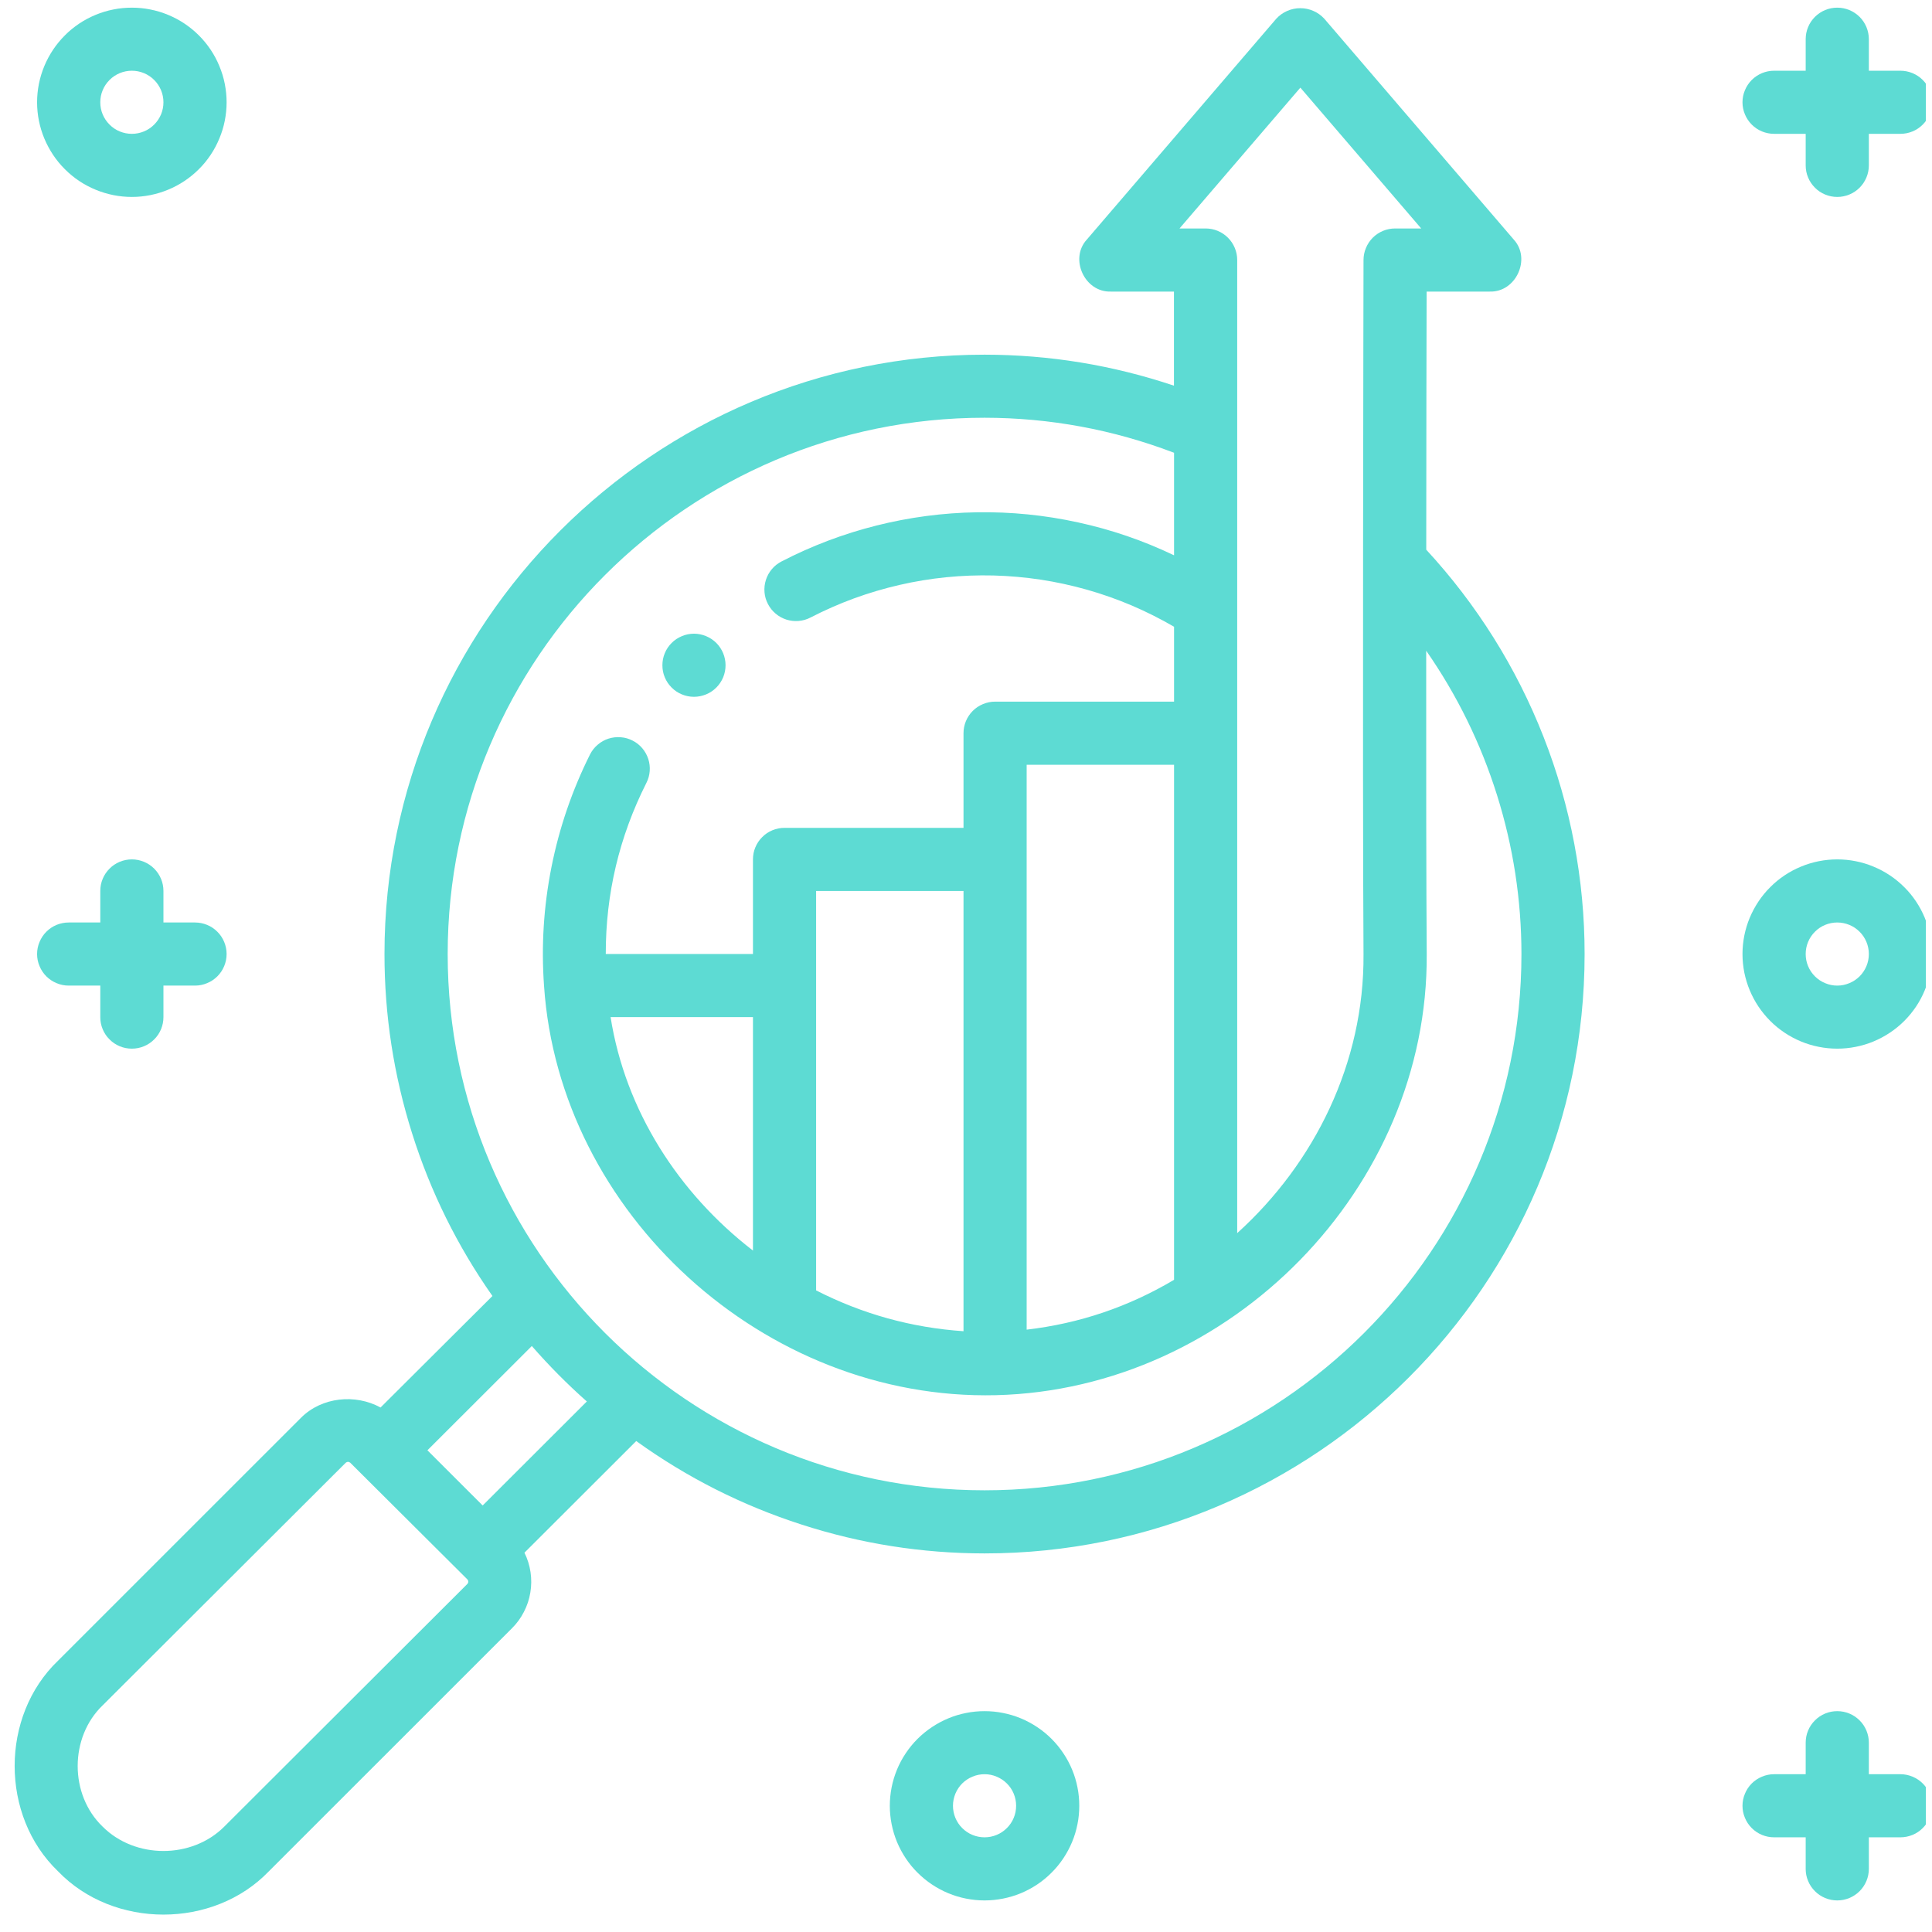
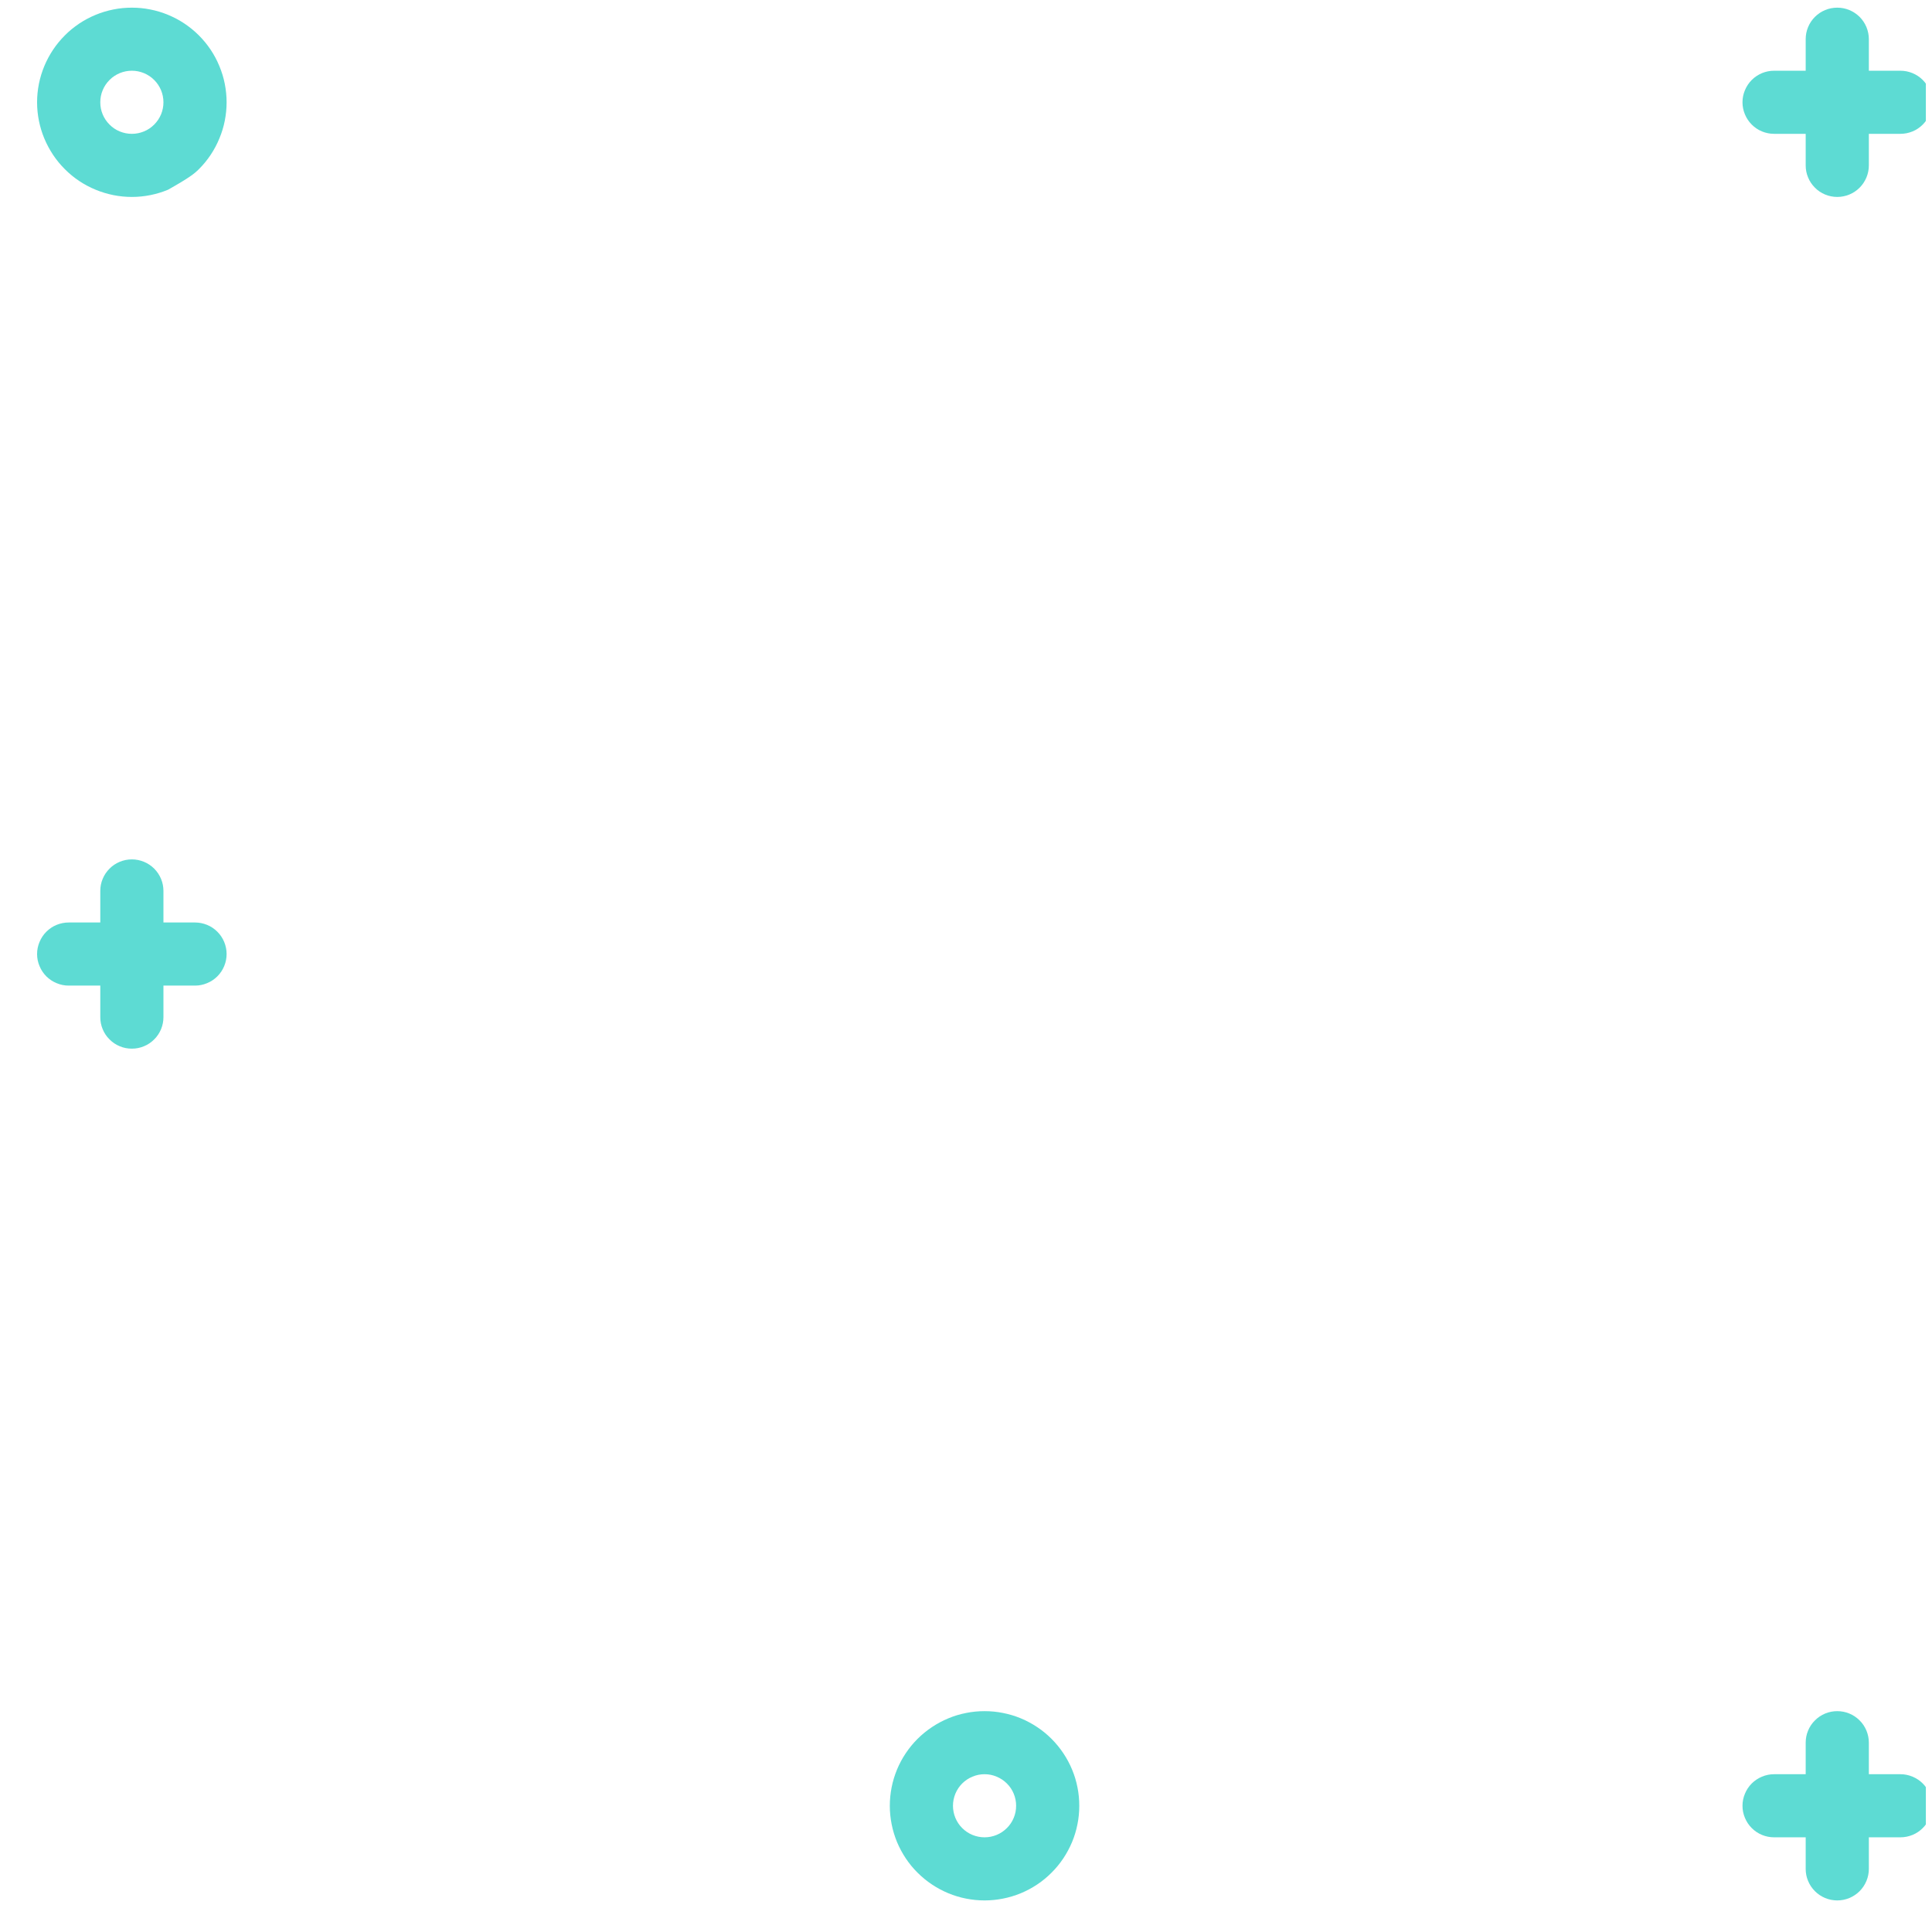
<svg xmlns="http://www.w3.org/2000/svg" width="210" zoomAndPan="magnify" viewBox="0 0 157.5 157.5" height="210" preserveAspectRatio="xMidYMid meet" version="1.0">
  <defs>
    <clipPath id="08813c42c9">
      <path d="M 3 0.574 L 19 0.574 L 19 17 L 3 17 Z M 3 0.574 " clip-rule="nonzero" />
    </clipPath>
    <clipPath id="1de31c74d6">
      <path d="M 142 70 L 157 70 L 157 86 L 142 86 Z M 142 70 " clip-rule="nonzero" />
    </clipPath>
    <clipPath id="e0ed1e49a1">
      <path d="M 142 0.574 L 157 0.574 L 157 17 L 142 17 Z M 142 0.574 " clip-rule="nonzero" />
    </clipPath>
    <clipPath id="e88cea8dc7">
      <path d="M 142 139 L 157 139 L 157 155 L 142 155 Z M 142 139 " clip-rule="nonzero" />
    </clipPath>
    <clipPath id="47269fe2fd">
-       <path d="M 1 0.574 L 130 0.574 L 130 157 L 1 157 Z M 1 0.574 " clip-rule="nonzero" />
-     </clipPath>
+       </clipPath>
  </defs>
  <g clip-path="url(#08813c42c9)">
-     <path fill="#5ddbd3" d="M 10.75 16.055 C 11.258 16.055 11.758 16.004 12.254 15.906 C 12.754 15.805 13.234 15.66 13.703 15.465 C 14.172 15.273 14.617 15.035 15.039 14.754 C 15.461 14.473 15.852 14.152 16.211 13.793 C 16.57 13.438 16.891 13.047 17.172 12.625 C 17.453 12.203 17.691 11.758 17.883 11.289 C 18.078 10.824 18.227 10.34 18.324 9.844 C 18.422 9.348 18.473 8.844 18.473 8.34 C 18.473 7.832 18.422 7.332 18.324 6.832 C 18.227 6.336 18.078 5.855 17.883 5.387 C 17.691 4.918 17.453 4.473 17.172 4.051 C 16.891 3.633 16.57 3.242 16.211 2.883 C 15.852 2.523 15.461 2.207 15.039 1.922 C 14.617 1.641 14.172 1.406 13.703 1.211 C 13.234 1.016 12.754 0.871 12.254 0.773 C 11.758 0.672 11.258 0.625 10.75 0.625 C 10.242 0.625 9.738 0.672 9.242 0.773 C 8.746 0.871 8.262 1.016 7.793 1.211 C 7.324 1.406 6.879 1.641 6.457 1.922 C 6.035 2.207 5.645 2.523 5.289 2.883 C 4.93 3.242 4.609 3.633 4.328 4.051 C 4.047 4.473 3.809 4.918 3.613 5.387 C 3.418 5.855 3.273 6.336 3.172 6.832 C 3.074 7.332 3.023 7.832 3.023 8.34 C 3.023 8.844 3.074 9.348 3.172 9.844 C 3.273 10.34 3.418 10.824 3.613 11.289 C 3.809 11.758 4.047 12.203 4.328 12.625 C 4.609 13.047 4.93 13.438 5.289 13.793 C 5.645 14.152 6.035 14.473 6.457 14.754 C 6.879 15.035 7.324 15.273 7.793 15.465 C 8.262 15.66 8.746 15.805 9.242 15.906 C 9.738 16.004 10.242 16.055 10.75 16.055 Z M 10.75 5.766 C 11.09 5.766 11.418 5.832 11.734 5.961 C 12.051 6.094 12.328 6.277 12.57 6.52 C 12.812 6.762 12.996 7.039 13.129 7.355 C 13.258 7.668 13.324 7.996 13.324 8.34 C 13.324 8.68 13.258 9.008 13.129 9.324 C 12.996 9.637 12.812 9.914 12.57 10.156 C 12.328 10.398 12.051 10.586 11.734 10.715 C 11.418 10.844 11.09 10.91 10.75 10.91 C 10.406 10.91 10.078 10.844 9.762 10.715 C 9.449 10.586 9.168 10.398 8.93 10.156 C 8.688 9.914 8.5 9.637 8.371 9.324 C 8.238 9.008 8.176 8.68 8.176 8.34 C 8.176 7.996 8.238 7.668 8.371 7.355 C 8.5 7.039 8.688 6.762 8.93 6.52 C 9.168 6.277 9.449 6.094 9.762 5.961 C 10.078 5.832 10.406 5.766 10.75 5.766 Z M 10.75 5.766 " fill-opacity="1" fill-rule="nonzero" />
+     <path fill="#5ddbd3" d="M 10.75 16.055 C 11.258 16.055 11.758 16.004 12.254 15.906 C 12.754 15.805 13.234 15.66 13.703 15.465 C 15.461 14.473 15.852 14.152 16.211 13.793 C 16.57 13.438 16.891 13.047 17.172 12.625 C 17.453 12.203 17.691 11.758 17.883 11.289 C 18.078 10.824 18.227 10.34 18.324 9.844 C 18.422 9.348 18.473 8.844 18.473 8.34 C 18.473 7.832 18.422 7.332 18.324 6.832 C 18.227 6.336 18.078 5.855 17.883 5.387 C 17.691 4.918 17.453 4.473 17.172 4.051 C 16.891 3.633 16.57 3.242 16.211 2.883 C 15.852 2.523 15.461 2.207 15.039 1.922 C 14.617 1.641 14.172 1.406 13.703 1.211 C 13.234 1.016 12.754 0.871 12.254 0.773 C 11.758 0.672 11.258 0.625 10.75 0.625 C 10.242 0.625 9.738 0.672 9.242 0.773 C 8.746 0.871 8.262 1.016 7.793 1.211 C 7.324 1.406 6.879 1.641 6.457 1.922 C 6.035 2.207 5.645 2.523 5.289 2.883 C 4.93 3.242 4.609 3.633 4.328 4.051 C 4.047 4.473 3.809 4.918 3.613 5.387 C 3.418 5.855 3.273 6.336 3.172 6.832 C 3.074 7.332 3.023 7.832 3.023 8.34 C 3.023 8.844 3.074 9.348 3.172 9.844 C 3.273 10.34 3.418 10.824 3.613 11.289 C 3.809 11.758 4.047 12.203 4.328 12.625 C 4.609 13.047 4.93 13.438 5.289 13.793 C 5.645 14.152 6.035 14.473 6.457 14.754 C 6.879 15.035 7.324 15.273 7.793 15.465 C 8.262 15.66 8.746 15.805 9.242 15.906 C 9.738 16.004 10.242 16.055 10.75 16.055 Z M 10.75 5.766 C 11.09 5.766 11.418 5.832 11.734 5.961 C 12.051 6.094 12.328 6.277 12.57 6.52 C 12.812 6.762 12.996 7.039 13.129 7.355 C 13.258 7.668 13.324 7.996 13.324 8.34 C 13.324 8.68 13.258 9.008 13.129 9.324 C 12.996 9.637 12.812 9.914 12.57 10.156 C 12.328 10.398 12.051 10.586 11.734 10.715 C 11.418 10.844 11.09 10.91 10.75 10.91 C 10.406 10.91 10.078 10.844 9.762 10.715 C 9.449 10.586 9.168 10.398 8.93 10.156 C 8.688 9.914 8.5 9.637 8.371 9.324 C 8.238 9.008 8.176 8.68 8.176 8.34 C 8.176 7.996 8.238 7.668 8.371 7.355 C 8.5 7.039 8.688 6.762 8.93 6.52 C 9.168 6.277 9.449 6.094 9.762 5.961 C 10.078 5.832 10.406 5.766 10.75 5.766 Z M 10.75 5.766 " fill-opacity="1" fill-rule="nonzero" />
  </g>
  <g clip-path="url(#1de31c74d6)">
-     <path fill="#5ddbd3" d="M 149.777 70.059 C 149.27 70.059 148.766 70.109 148.27 70.207 C 147.773 70.305 147.289 70.453 146.82 70.648 C 146.352 70.84 145.906 71.078 145.484 71.359 C 145.062 71.641 144.672 71.961 144.316 72.32 C 143.957 72.676 143.637 73.066 143.355 73.488 C 143.074 73.91 142.836 74.355 142.641 74.82 C 142.445 75.289 142.301 75.773 142.199 76.27 C 142.102 76.766 142.051 77.27 142.051 77.773 C 142.051 78.281 142.102 78.781 142.199 79.281 C 142.301 79.777 142.445 80.258 142.641 80.727 C 142.836 81.195 143.074 81.641 143.355 82.062 C 143.637 82.48 143.957 82.871 144.316 83.23 C 144.672 83.59 145.062 83.906 145.484 84.188 C 145.906 84.469 146.352 84.707 146.82 84.902 C 147.289 85.098 147.773 85.242 148.27 85.34 C 148.766 85.441 149.27 85.488 149.777 85.488 C 150.285 85.488 150.785 85.441 151.281 85.34 C 151.781 85.242 152.262 85.098 152.73 84.902 C 153.199 84.707 153.645 84.469 154.066 84.188 C 154.488 83.906 154.879 83.59 155.238 83.23 C 155.598 82.871 155.918 82.48 156.199 82.062 C 156.48 81.641 156.719 81.195 156.91 80.727 C 157.105 80.258 157.254 79.777 157.352 79.281 C 157.449 78.781 157.5 78.281 157.5 77.773 C 157.5 77.27 157.449 76.766 157.352 76.27 C 157.254 75.773 157.105 75.289 156.91 74.82 C 156.719 74.355 156.48 73.91 156.199 73.488 C 155.918 73.066 155.598 72.676 155.238 72.32 C 154.879 71.961 154.488 71.641 154.066 71.359 C 153.645 71.078 153.199 70.84 152.73 70.648 C 152.262 70.453 151.781 70.305 151.281 70.207 C 150.785 70.109 150.285 70.059 149.777 70.059 Z M 149.777 80.348 C 149.434 80.348 149.105 80.281 148.789 80.148 C 148.477 80.02 148.195 79.832 147.957 79.594 C 147.715 79.352 147.527 79.074 147.398 78.758 C 147.266 78.445 147.203 78.117 147.203 77.773 C 147.203 77.434 147.266 77.105 147.398 76.789 C 147.527 76.477 147.715 76.195 147.957 75.957 C 148.195 75.715 148.477 75.527 148.789 75.398 C 149.105 75.27 149.434 75.203 149.777 75.203 C 150.117 75.203 150.445 75.27 150.762 75.398 C 151.078 75.527 151.355 75.715 151.598 75.957 C 151.84 76.195 152.023 76.477 152.156 76.789 C 152.285 77.105 152.352 77.434 152.352 77.773 C 152.352 78.117 152.285 78.445 152.156 78.758 C 152.023 79.074 151.84 79.352 151.598 79.594 C 151.355 79.832 151.078 80.02 150.762 80.148 C 150.445 80.281 150.117 80.348 149.777 80.348 Z M 149.777 80.348 " fill-opacity="1" fill-rule="nonzero" />
-   </g>
+     </g>
  <path fill="#5ddbd3" d="M 80.262 139.496 C 79.754 139.496 79.254 139.543 78.754 139.645 C 78.258 139.742 77.773 139.887 77.309 140.082 C 76.84 140.277 76.395 140.516 75.973 140.797 C 75.551 141.078 75.16 141.398 74.801 141.754 C 74.441 142.113 74.121 142.504 73.84 142.926 C 73.559 143.344 73.32 143.789 73.125 144.258 C 72.934 144.727 72.785 145.207 72.688 145.703 C 72.59 146.203 72.539 146.703 72.539 147.211 C 72.539 147.715 72.59 148.219 72.688 148.715 C 72.785 149.211 72.934 149.695 73.125 150.164 C 73.32 150.629 73.559 151.074 73.84 151.496 C 74.121 151.918 74.441 152.309 74.801 152.664 C 75.16 153.023 75.551 153.344 75.973 153.625 C 76.395 153.906 76.84 154.145 77.309 154.34 C 77.773 154.531 78.258 154.68 78.754 154.777 C 79.254 154.875 79.754 154.926 80.262 154.926 C 80.77 154.926 81.273 154.875 81.77 154.777 C 82.266 154.68 82.75 154.531 83.219 154.34 C 83.688 154.145 84.133 153.906 84.555 153.625 C 84.977 153.344 85.367 153.023 85.723 152.664 C 86.082 152.309 86.402 151.918 86.684 151.496 C 86.965 151.074 87.203 150.629 87.398 150.164 C 87.594 149.695 87.738 149.211 87.836 148.715 C 87.938 148.219 87.984 147.715 87.984 147.211 C 87.984 146.703 87.938 146.203 87.836 145.703 C 87.738 145.207 87.594 144.727 87.398 144.258 C 87.203 143.789 86.965 143.344 86.684 142.926 C 86.402 142.504 86.082 142.113 85.723 141.754 C 85.367 141.398 84.977 141.078 84.555 140.797 C 84.133 140.516 83.688 140.277 83.219 140.082 C 82.75 139.887 82.266 139.742 81.77 139.645 C 81.273 139.543 80.77 139.496 80.262 139.496 Z M 80.262 149.781 C 79.922 149.781 79.594 149.715 79.277 149.586 C 78.961 149.457 78.684 149.27 78.441 149.027 C 78.199 148.789 78.016 148.508 77.883 148.195 C 77.754 147.879 77.688 147.551 77.688 147.211 C 77.688 146.871 77.754 146.543 77.883 146.227 C 78.016 145.91 78.199 145.633 78.441 145.391 C 78.684 145.152 78.961 144.965 79.277 144.836 C 79.594 144.703 79.922 144.637 80.262 144.637 C 80.605 144.637 80.934 144.703 81.246 144.836 C 81.562 144.965 81.84 145.152 82.082 145.391 C 82.324 145.633 82.512 145.91 82.641 146.227 C 82.773 146.543 82.836 146.871 82.836 147.211 C 82.836 147.551 82.773 147.879 82.641 148.195 C 82.512 148.508 82.324 148.789 82.082 149.027 C 81.84 149.27 81.562 149.457 81.246 149.586 C 80.934 149.715 80.605 149.781 80.262 149.781 Z M 80.262 149.781 " fill-opacity="1" fill-rule="nonzero" />
  <g clip-path="url(#e0ed1e49a1)">
    <path fill="#5ddbd3" d="M 154.926 5.766 L 152.352 5.766 L 152.352 3.195 C 152.352 2.855 152.285 2.527 152.156 2.211 C 152.023 1.895 151.84 1.617 151.598 1.375 C 151.355 1.137 151.078 0.949 150.762 0.82 C 150.445 0.688 150.117 0.625 149.777 0.625 C 149.434 0.625 149.105 0.688 148.789 0.82 C 148.477 0.949 148.195 1.137 147.957 1.375 C 147.715 1.617 147.527 1.895 147.398 2.211 C 147.266 2.527 147.203 2.855 147.203 3.195 L 147.203 5.766 L 144.629 5.766 C 144.285 5.766 143.957 5.832 143.641 5.961 C 143.328 6.094 143.047 6.277 142.805 6.52 C 142.566 6.762 142.379 7.039 142.25 7.355 C 142.117 7.668 142.051 7.996 142.051 8.34 C 142.051 8.68 142.117 9.008 142.25 9.324 C 142.379 9.637 142.566 9.914 142.805 10.156 C 143.047 10.398 143.328 10.586 143.641 10.715 C 143.957 10.844 144.285 10.91 144.629 10.91 L 147.203 10.91 L 147.203 13.48 C 147.203 13.824 147.266 14.152 147.398 14.465 C 147.527 14.781 147.715 15.059 147.957 15.301 C 148.195 15.543 148.477 15.727 148.789 15.859 C 149.105 15.988 149.434 16.055 149.777 16.055 C 150.117 16.055 150.445 15.988 150.762 15.859 C 151.078 15.727 151.355 15.543 151.598 15.301 C 151.84 15.059 152.023 14.781 152.156 14.465 C 152.285 14.152 152.352 13.824 152.352 13.48 L 152.352 10.91 L 154.926 10.91 C 155.266 10.91 155.594 10.844 155.91 10.715 C 156.227 10.586 156.504 10.398 156.746 10.156 C 156.988 9.914 157.172 9.637 157.305 9.324 C 157.434 9.008 157.5 8.68 157.5 8.34 C 157.5 7.996 157.434 7.668 157.305 7.355 C 157.172 7.039 156.988 6.762 156.746 6.52 C 156.504 6.277 156.227 6.094 155.91 5.961 C 155.594 5.832 155.266 5.766 154.926 5.766 Z M 154.926 5.766 " fill-opacity="1" fill-rule="nonzero" />
  </g>
  <g clip-path="url(#e88cea8dc7)">
    <path fill="#5ddbd3" d="M 154.926 144.637 L 152.352 144.637 L 152.352 142.066 C 152.352 141.727 152.285 141.398 152.156 141.082 C 152.023 140.766 151.84 140.488 151.598 140.25 C 151.355 140.008 151.078 139.82 150.762 139.691 C 150.445 139.559 150.117 139.496 149.777 139.496 C 149.434 139.496 149.105 139.559 148.789 139.691 C 148.477 139.82 148.195 140.008 147.957 140.25 C 147.715 140.488 147.527 140.766 147.398 141.082 C 147.266 141.398 147.203 141.727 147.203 142.066 L 147.203 144.637 L 144.629 144.637 C 144.285 144.637 143.957 144.703 143.641 144.836 C 143.328 144.965 143.047 145.152 142.805 145.391 C 142.566 145.633 142.379 145.91 142.25 146.227 C 142.117 146.543 142.051 146.871 142.051 147.211 C 142.051 147.551 142.117 147.879 142.25 148.195 C 142.379 148.508 142.566 148.789 142.805 149.027 C 143.047 149.27 143.328 149.457 143.641 149.586 C 143.957 149.715 144.285 149.781 144.629 149.781 L 147.203 149.781 L 147.203 152.355 C 147.203 152.695 147.266 153.023 147.398 153.336 C 147.527 153.652 147.715 153.93 147.957 154.172 C 148.195 154.414 148.477 154.598 148.789 154.73 C 149.105 154.859 149.434 154.926 149.777 154.926 C 150.117 154.926 150.445 154.859 150.762 154.73 C 151.078 154.598 151.355 154.414 151.598 154.172 C 151.84 153.93 152.023 153.652 152.156 153.336 C 152.285 153.023 152.352 152.695 152.352 152.355 L 152.352 149.781 L 154.926 149.781 C 155.266 149.781 155.594 149.715 155.91 149.586 C 156.227 149.457 156.504 149.27 156.746 149.027 C 156.988 148.789 157.172 148.508 157.305 148.195 C 157.434 147.879 157.5 147.551 157.5 147.211 C 157.5 146.871 157.434 146.543 157.305 146.227 C 157.172 145.91 156.988 145.633 156.746 145.391 C 156.504 145.152 156.227 144.965 155.91 144.836 C 155.594 144.703 155.266 144.637 154.926 144.637 Z M 154.926 144.637 " fill-opacity="1" fill-rule="nonzero" />
  </g>
  <path fill="#5ddbd3" d="M 5.602 80.348 L 8.176 80.348 L 8.176 82.918 C 8.176 83.258 8.238 83.586 8.371 83.902 C 8.5 84.219 8.688 84.496 8.93 84.734 C 9.168 84.977 9.449 85.164 9.762 85.293 C 10.078 85.426 10.406 85.488 10.75 85.488 C 11.09 85.488 11.418 85.426 11.734 85.293 C 12.051 85.164 12.328 84.977 12.57 84.734 C 12.812 84.496 12.996 84.219 13.129 83.902 C 13.258 83.586 13.324 83.258 13.324 82.918 L 13.324 80.348 L 15.898 80.348 C 16.238 80.348 16.566 80.281 16.883 80.148 C 17.199 80.02 17.477 79.832 17.719 79.594 C 17.961 79.352 18.145 79.074 18.277 78.758 C 18.406 78.445 18.473 78.117 18.473 77.773 C 18.473 77.434 18.406 77.105 18.277 76.789 C 18.145 76.477 17.961 76.195 17.719 75.957 C 17.477 75.715 17.199 75.527 16.883 75.398 C 16.566 75.27 16.238 75.203 15.898 75.203 L 13.324 75.203 L 13.324 72.633 C 13.324 72.289 13.258 71.961 13.129 71.648 C 12.996 71.332 12.812 71.055 12.57 70.812 C 12.328 70.57 12.051 70.387 11.734 70.254 C 11.418 70.125 11.09 70.059 10.75 70.059 C 10.406 70.059 10.078 70.125 9.762 70.254 C 9.449 70.387 9.168 70.57 8.93 70.812 C 8.688 71.055 8.5 71.332 8.371 71.648 C 8.238 71.961 8.176 72.289 8.176 72.633 L 8.176 75.203 L 5.602 75.203 C 5.258 75.203 4.93 75.27 4.613 75.398 C 4.301 75.527 4.02 75.715 3.777 75.957 C 3.539 76.195 3.352 76.477 3.223 76.789 C 3.09 77.105 3.023 77.434 3.023 77.773 C 3.023 78.117 3.09 78.445 3.223 78.758 C 3.352 79.074 3.539 79.352 3.777 79.594 C 4.02 79.832 4.301 80.02 4.613 80.148 C 4.93 80.281 5.258 80.348 5.602 80.348 Z M 5.602 80.348 " fill-opacity="1" fill-rule="nonzero" />
  <g clip-path="url(#47269fe2fd)">
    <path fill="#5ddbd3" d="M 116.27 44.812 C 116.27 35.863 116.293 27.742 116.301 23.77 L 121.449 23.77 C 123.582 23.84 124.844 21.094 123.402 19.527 L 107.957 1.523 C 107.703 1.25 107.41 1.039 107.07 0.891 C 106.73 0.742 106.375 0.668 106 0.668 C 105.629 0.668 105.273 0.742 104.934 0.891 C 104.594 1.039 104.301 1.25 104.047 1.523 L 88.602 19.527 C 87.16 21.094 88.422 23.84 90.555 23.77 L 95.703 23.77 L 95.703 31.441 C 90.695 29.762 85.547 28.918 80.262 28.914 C 53.289 28.914 31.344 50.832 31.344 77.773 C 31.344 82.762 32.094 87.633 33.594 92.391 C 35.094 97.148 37.277 101.566 40.145 105.652 L 31.023 114.742 C 28.969 113.617 26.234 113.883 24.539 115.578 L 4.73 135.383 C 0.016 139.898 0.016 148.031 4.73 152.551 C 9.254 157.258 17.395 157.258 21.918 152.551 L 41.73 132.746 C 42.129 132.348 42.457 131.902 42.711 131.402 C 42.969 130.906 43.145 130.379 43.234 129.824 C 43.328 129.273 43.332 128.719 43.25 128.164 C 43.168 127.609 43.004 127.082 42.754 126.578 L 51.867 117.477 C 56.004 120.453 60.496 122.723 65.344 124.285 C 70.195 125.852 75.168 126.633 80.262 126.637 C 107.234 126.637 129.18 104.715 129.18 77.773 C 129.18 74.746 128.898 71.746 128.336 68.77 C 127.773 65.793 126.941 62.895 125.836 60.078 C 124.73 57.258 123.375 54.562 121.766 51.996 C 120.156 49.43 118.324 47.035 116.27 44.812 Z M 106.008 7.145 L 115.859 18.625 L 113.73 18.625 C 113.391 18.625 113.062 18.691 112.746 18.82 C 112.43 18.953 112.152 19.137 111.91 19.379 C 111.672 19.621 111.484 19.898 111.355 20.215 C 111.223 20.527 111.156 20.855 111.156 21.195 C 111.156 21.621 111.062 63.805 111.156 77.797 C 111.219 86.641 107.176 94.816 100.859 100.527 L 100.859 21.195 C 100.859 20.855 100.793 20.527 100.664 20.215 C 100.531 19.898 100.348 19.621 100.105 19.379 C 99.863 19.137 99.586 18.953 99.27 18.82 C 98.953 18.691 98.625 18.625 98.285 18.625 L 96.156 18.625 Z M 61.383 101.949 C 55.32 97.273 50.977 90.531 49.777 82.918 L 61.383 82.918 Z M 66.531 72.633 L 78.547 72.633 L 78.547 108.523 C 74.312 108.234 70.309 107.125 66.531 105.195 Z M 83.695 62.344 L 95.711 62.344 L 95.711 104.332 C 91.996 106.539 87.992 107.895 83.695 108.395 Z M 38.105 129.121 L 18.277 148.914 C 15.633 151.555 11.016 151.555 8.371 148.914 C 5.652 146.309 5.656 141.625 8.371 139.02 L 28.188 119.242 C 28.309 119.148 28.43 119.148 28.551 119.242 L 38.105 128.758 C 38.203 128.879 38.203 129 38.105 129.121 Z M 39.348 122.73 L 34.844 118.23 L 43.355 109.73 C 44.754 111.332 46.246 112.84 47.84 114.25 Z M 80.262 121.492 C 56.125 121.492 36.496 101.883 36.496 77.773 C 36.496 53.664 56.125 34.055 80.262 34.055 C 85.586 34.062 90.734 35.016 95.711 36.91 L 95.711 45.27 C 93.203 44.07 90.598 43.176 87.883 42.586 C 85.172 41.992 82.426 41.719 79.648 41.762 C 76.875 41.805 74.137 42.168 71.445 42.844 C 68.754 43.52 66.176 44.496 63.707 45.773 C 63.406 45.93 63.141 46.137 62.922 46.398 C 62.703 46.66 62.539 46.953 62.438 47.277 C 62.332 47.602 62.297 47.938 62.324 48.277 C 62.352 48.617 62.445 48.938 62.605 49.242 C 62.762 49.543 62.969 49.805 63.23 50.023 C 63.492 50.246 63.785 50.406 64.113 50.512 C 64.438 50.613 64.77 50.648 65.109 50.621 C 65.453 50.59 65.773 50.5 66.078 50.34 C 67.223 49.75 68.402 49.23 69.613 48.785 C 70.824 48.344 72.059 47.977 73.316 47.688 C 74.574 47.398 75.844 47.188 77.129 47.059 C 78.414 46.93 79.699 46.883 80.988 46.914 C 82.281 46.949 83.562 47.062 84.84 47.254 C 86.113 47.449 87.371 47.723 88.613 48.074 C 89.855 48.426 91.07 48.855 92.258 49.359 C 93.445 49.867 94.594 50.445 95.711 51.094 L 95.711 57.199 L 81.121 57.199 C 80.781 57.199 80.453 57.266 80.137 57.398 C 79.82 57.527 79.543 57.715 79.301 57.953 C 79.059 58.195 78.875 58.473 78.742 58.789 C 78.613 59.102 78.547 59.43 78.547 59.773 L 78.547 67.488 L 63.957 67.488 C 63.613 67.488 63.285 67.555 62.969 67.684 C 62.656 67.812 62.375 68 62.137 68.242 C 61.895 68.48 61.707 68.762 61.578 69.074 C 61.445 69.391 61.383 69.719 61.383 70.059 L 61.383 77.773 L 49.383 77.773 C 49.379 72.863 50.48 68.219 52.691 63.832 C 52.848 63.527 52.938 63.207 52.965 62.867 C 52.992 62.527 52.953 62.195 52.848 61.871 C 52.742 61.547 52.578 61.254 52.359 60.996 C 52.137 60.734 51.875 60.527 51.57 60.375 C 51.266 60.219 50.945 60.125 50.605 60.102 C 50.262 60.074 49.93 60.113 49.605 60.215 C 49.281 60.32 48.988 60.484 48.73 60.707 C 48.469 60.926 48.262 61.188 48.105 61.492 C 46.645 64.414 45.594 67.48 44.957 70.684 C 44.32 73.891 44.117 77.121 44.352 80.383 C 45.602 98.879 62.277 114.191 81.184 113.738 C 100.355 113.27 116.441 96.805 116.309 77.773 C 116.27 72.387 116.258 62.809 116.266 53.047 C 118.789 56.676 120.715 60.602 122.039 64.816 C 123.363 69.035 124.027 73.355 124.031 77.773 C 124.031 101.883 104.398 121.492 80.262 121.492 Z M 80.262 121.492 " fill-opacity="1" fill-rule="nonzero" />
  </g>
-   <path fill="#5ddbd3" d="M 59.148 54.234 C 59.148 54.574 59.082 54.902 58.953 55.219 C 58.82 55.531 58.637 55.812 58.395 56.051 C 58.152 56.293 57.875 56.48 57.559 56.609 C 57.242 56.738 56.914 56.805 56.574 56.805 C 56.23 56.805 55.902 56.738 55.59 56.609 C 55.273 56.48 54.992 56.293 54.754 56.051 C 54.512 55.812 54.324 55.531 54.195 55.219 C 54.062 54.902 54 54.574 54 54.234 C 54 53.895 54.062 53.566 54.195 53.25 C 54.324 52.934 54.512 52.656 54.754 52.414 C 54.992 52.176 55.273 51.988 55.59 51.859 C 55.902 51.727 56.23 51.66 56.574 51.66 C 56.914 51.66 57.242 51.727 57.559 51.859 C 57.875 51.988 58.152 52.176 58.395 52.414 C 58.637 52.656 58.82 52.934 58.953 53.25 C 59.082 53.566 59.148 53.895 59.148 54.234 Z M 59.148 54.234 " fill-opacity="1" fill-rule="nonzero" />
</svg>